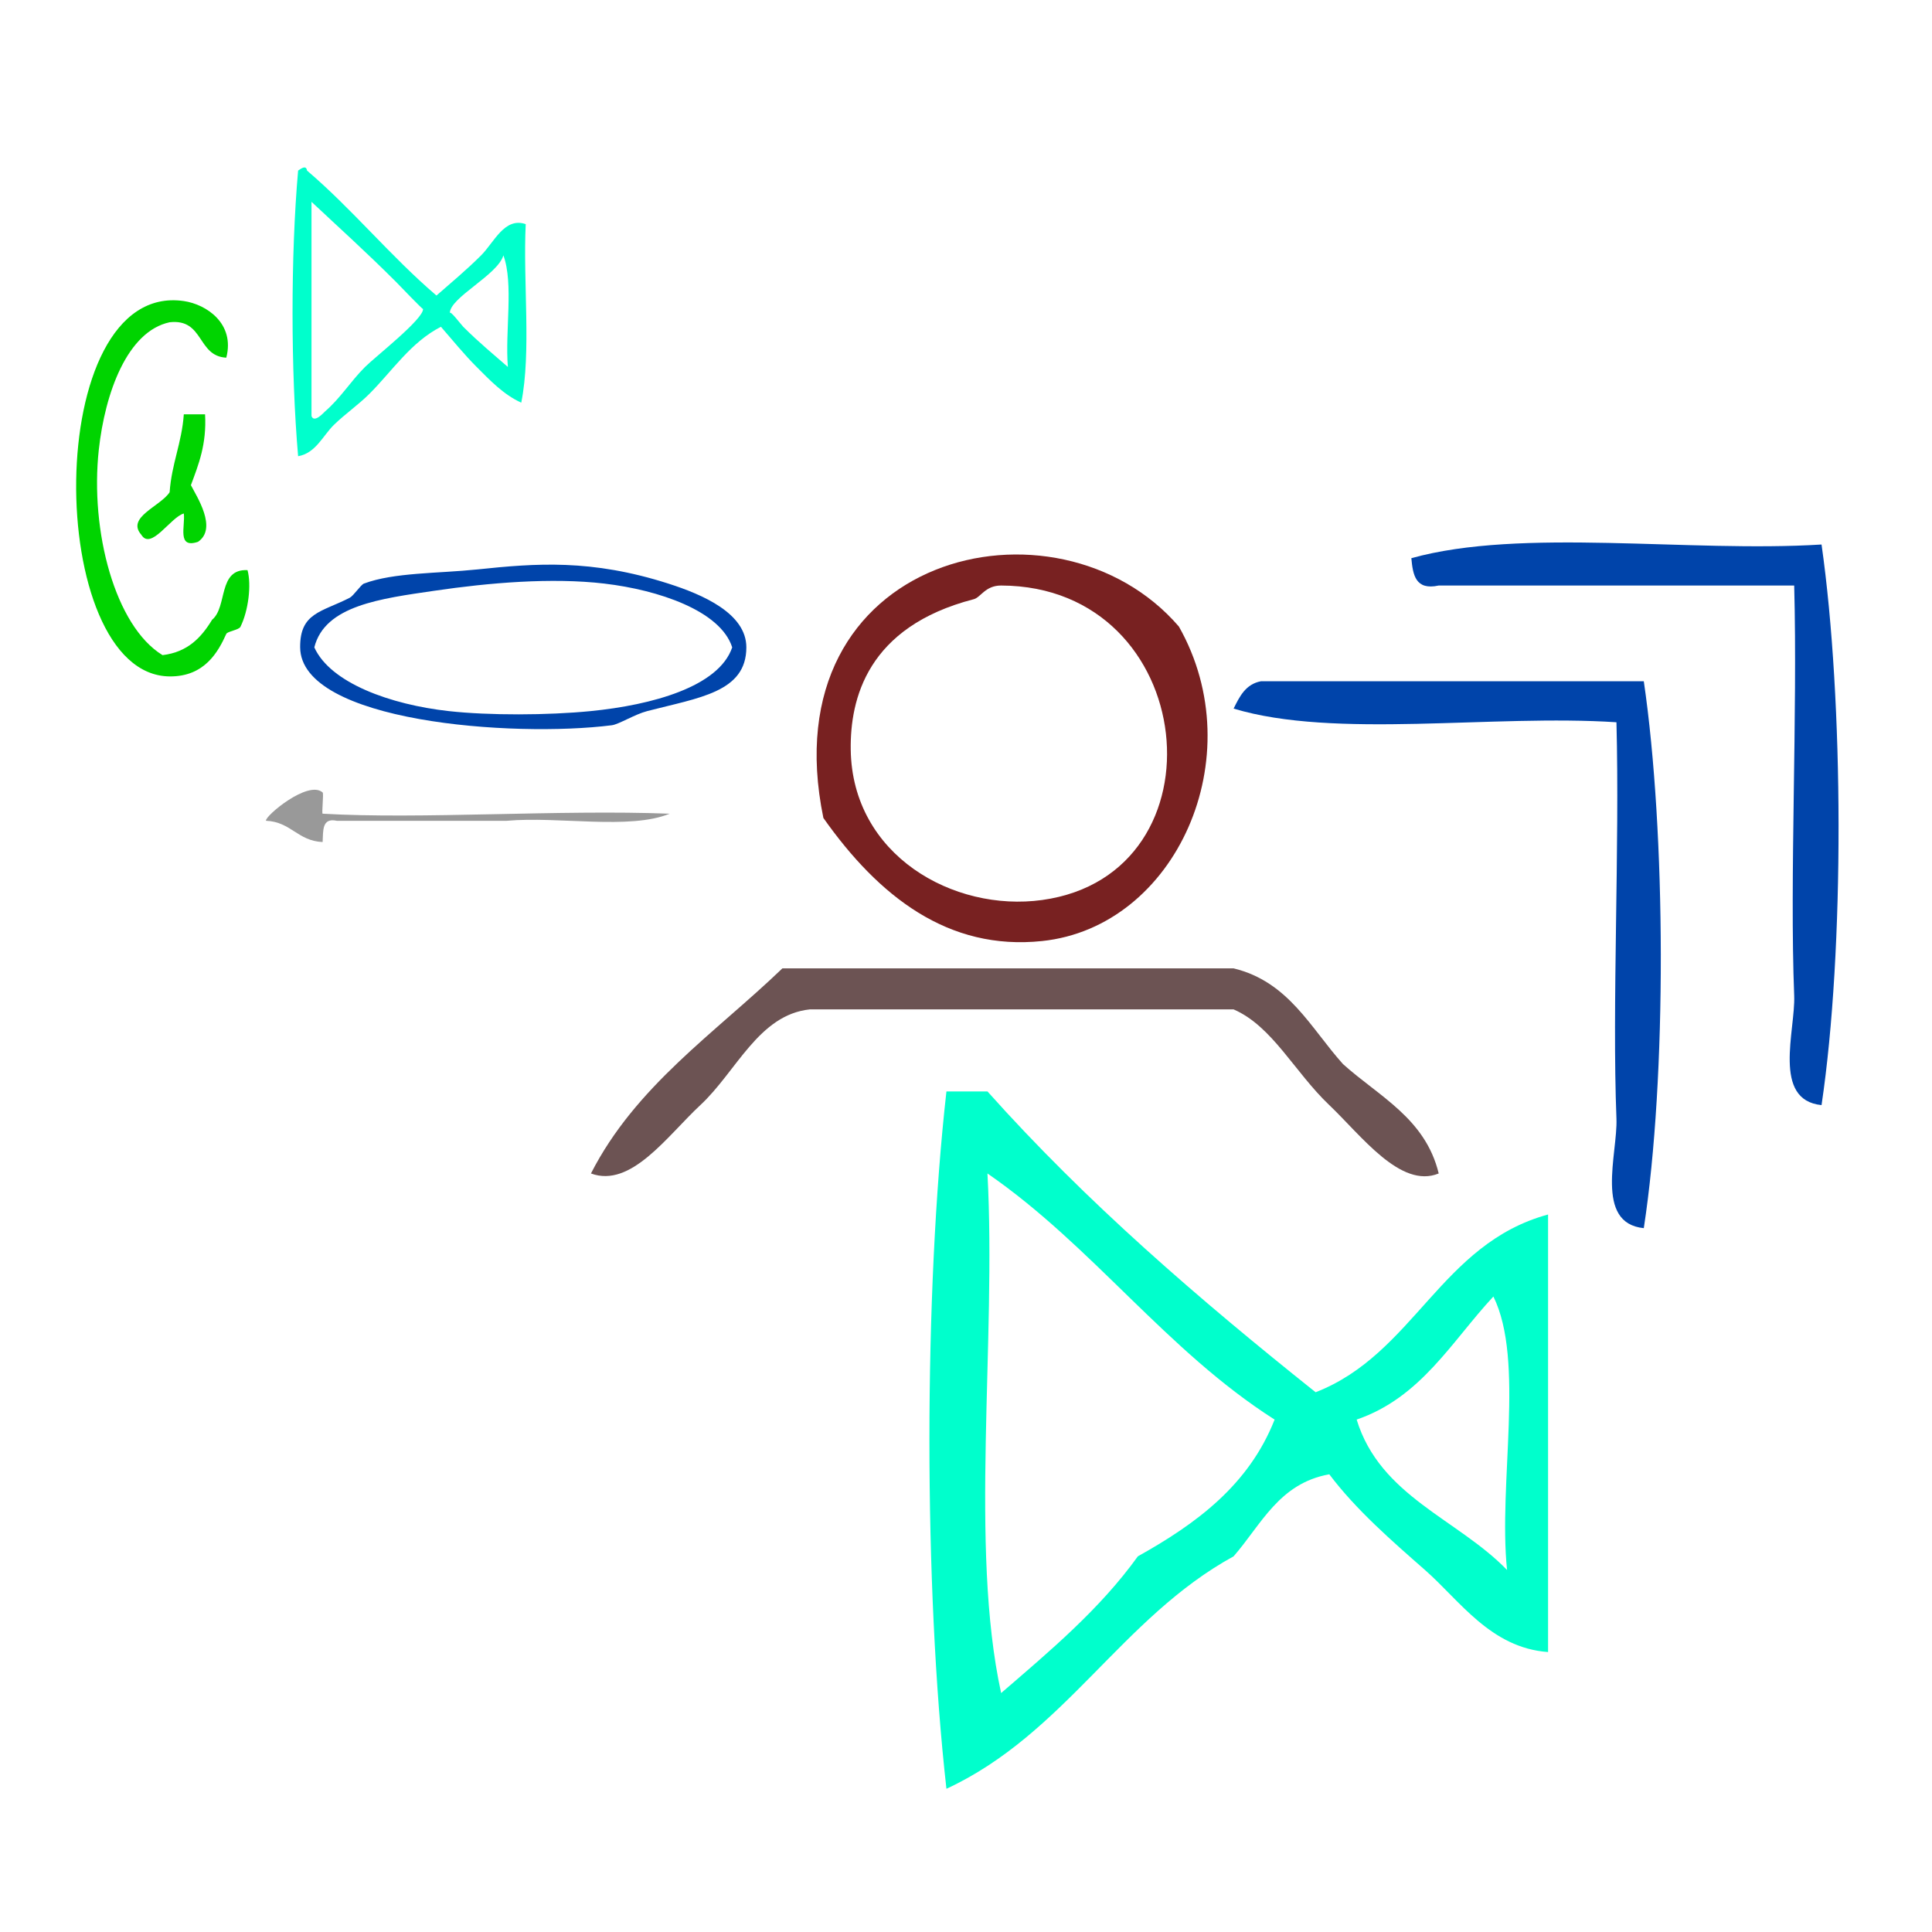
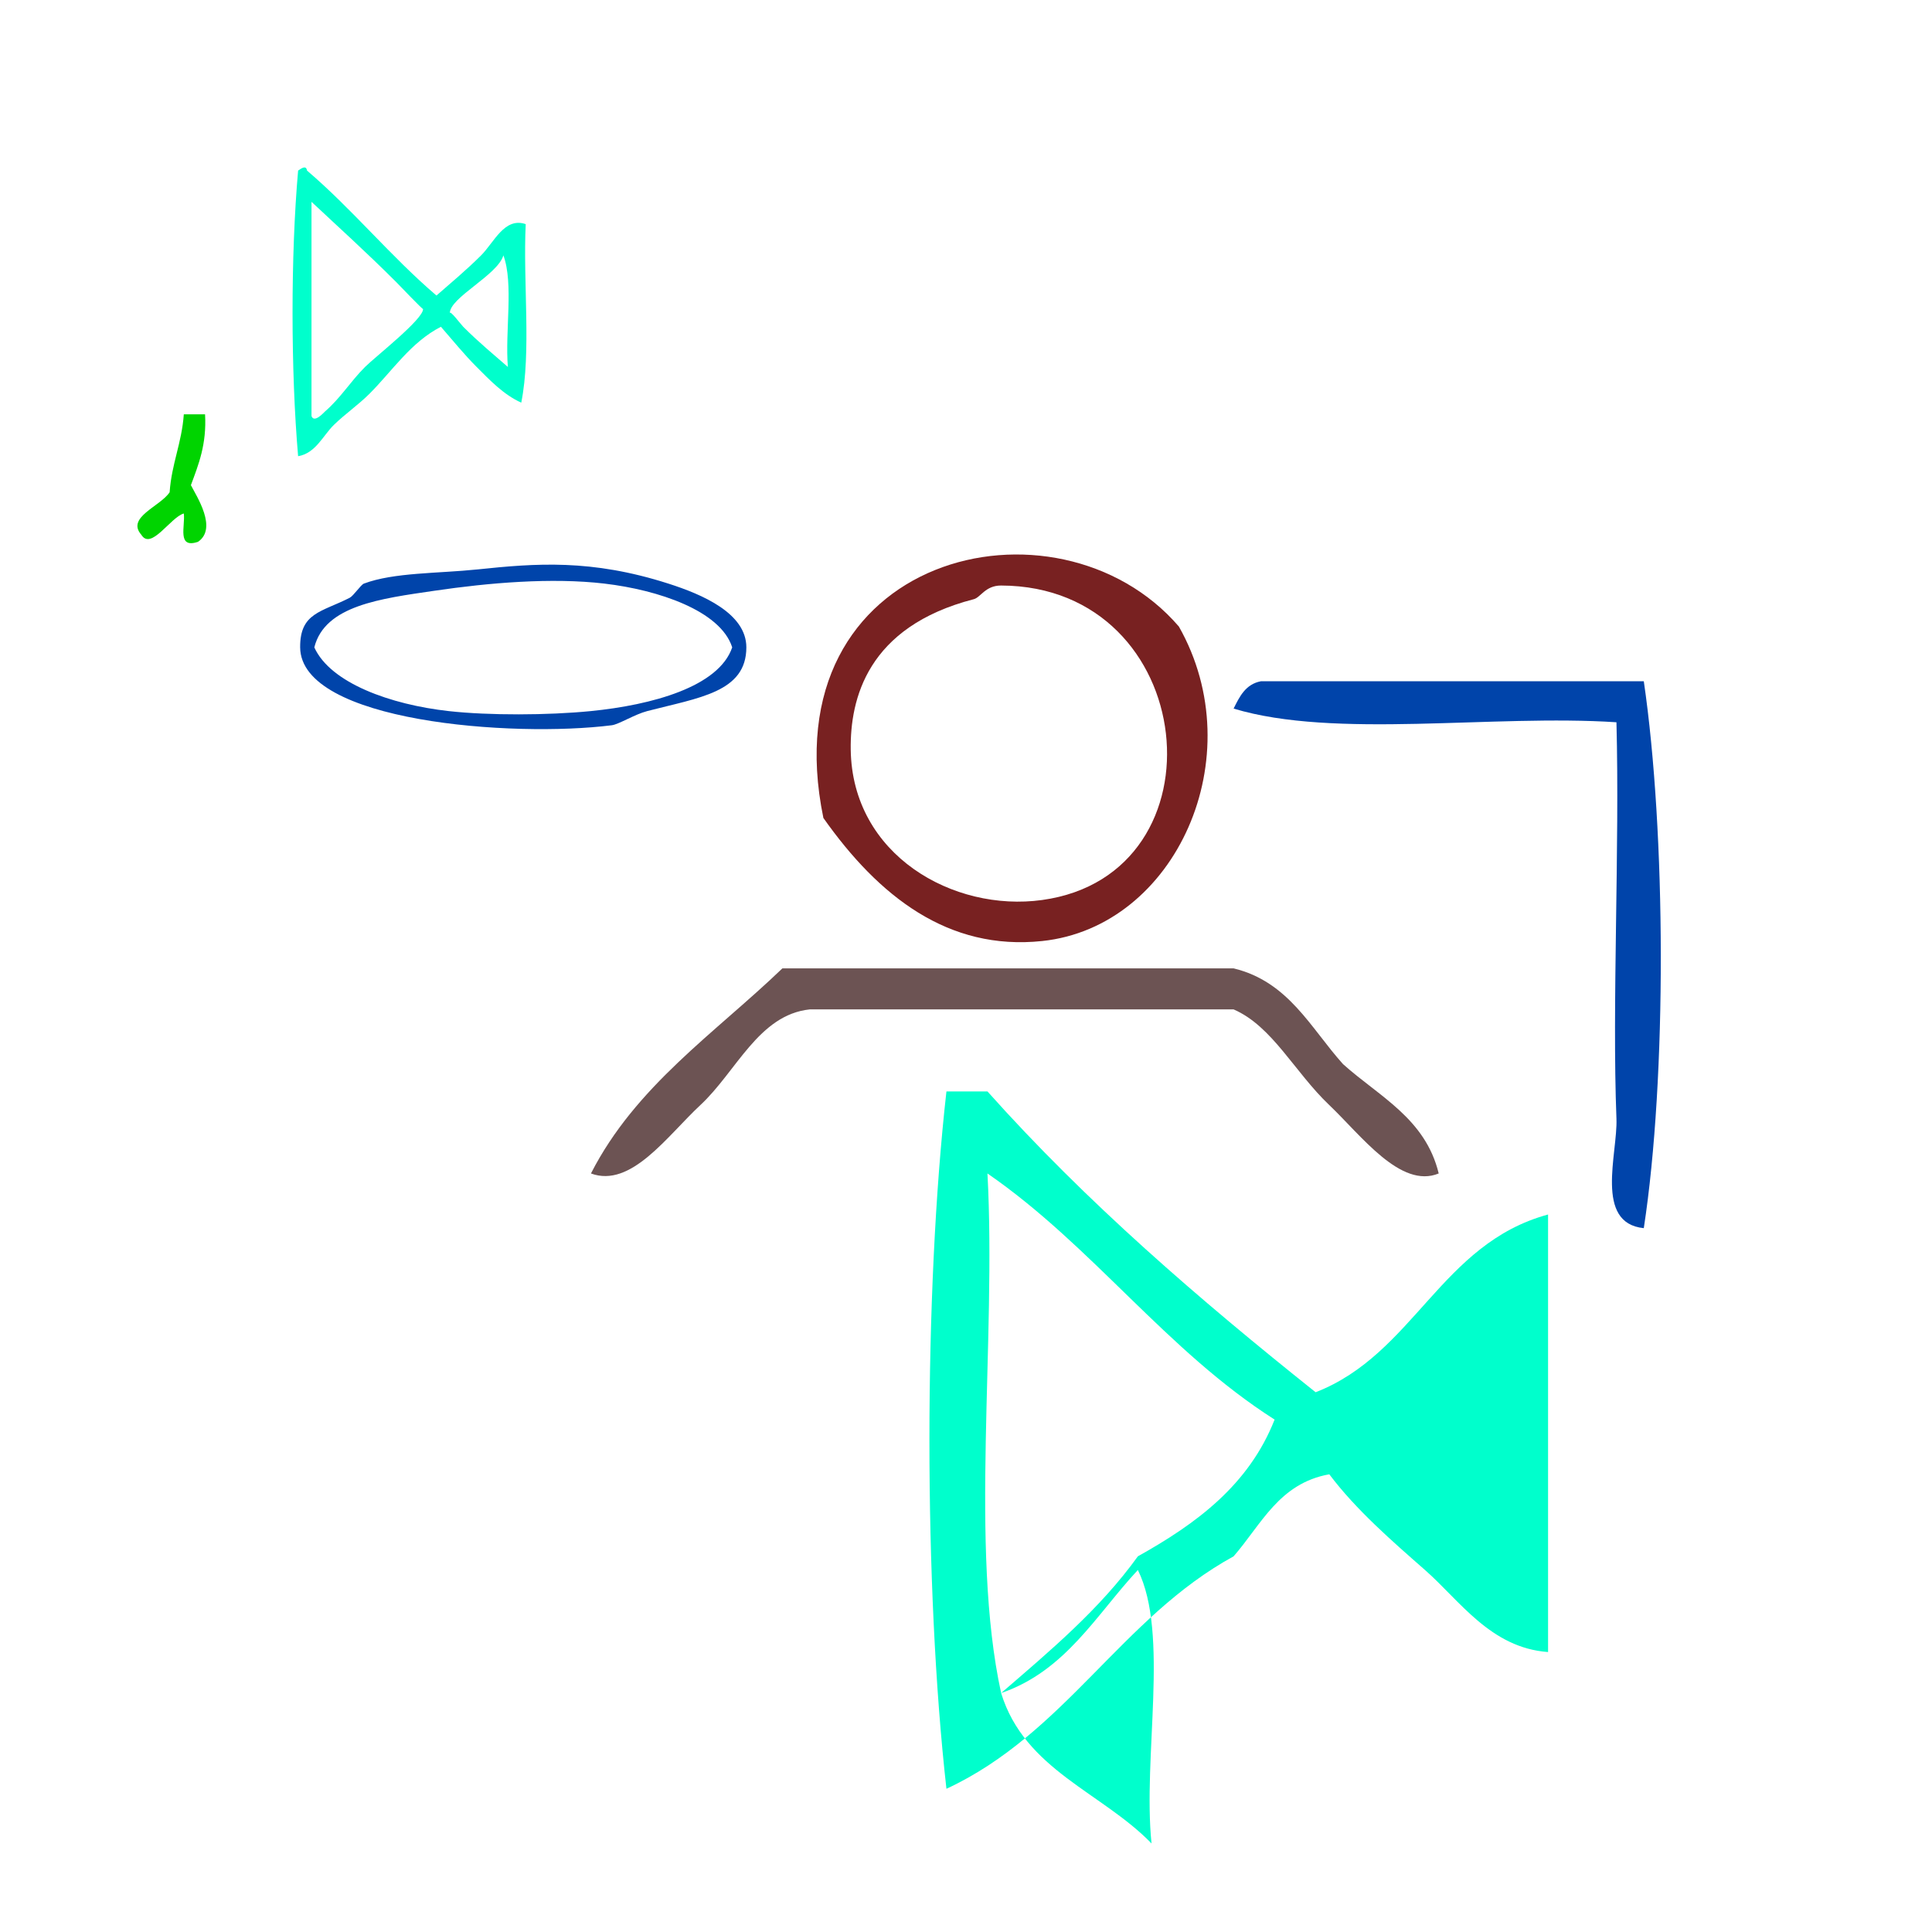
<svg xmlns="http://www.w3.org/2000/svg" xmlns:ns1="http://sodipodi.sourceforge.net/DTD/sodipodi-0.dtd" xmlns:ns2="http://www.inkscape.org/namespaces/inkscape" version="1.1" id="Calque_1" x="0px" y="0px" width="100px" height="100px" viewBox="0 0 100 100" style="enable-background:new 0 0 100 100;" xml:space="preserve" ns1:docname="unideo-44-opera.svg" ns2:version="0.92.3 (2405546, 2018-03-11)">
  <defs id="defs21" />
  <ns1:namedview pagecolor="#ffffff" bordercolor="#666666" borderopacity="1" objecttolerance="10" gridtolerance="10" guidetolerance="10" ns2:pageopacity="0" ns2:pageshadow="2" ns2:window-width="1366" ns2:window-height="697" id="namedview19" showgrid="false" ns2:zoom="2.36" ns2:cx="-20.348546" ns2:cy="50" ns2:window-x="-8" ns2:window-y="-8" ns2:window-maximized="1" ns2:current-layer="g12" />
  <g id="g16">
    <g id="g14">
      <g id="g12">
        <g id="g840" transform="matrix(0.818,0,0,0.818,23.887,18.912)">
          <path ns2:connector-curvature="0" style="fill:#782121;fill-opacity:1;stroke-width:0.865" id="path2" d="M 45.394,16.526 C 50.061,24.764 45.211,35.533 36.742,36.425 30.794,37.053 26.402,33.6 22.899,28.638 19.453,11.908 37.684,7.571 45.394,16.526 Z M 24.629,24.312 c 0.09,6.674 6.489,10.295 12.113,9.517 11.771,-1.628 9.973,-19.862 -2.596,-19.899 -1.002,-0.003 -1.294,0.753 -1.73,0.865 -6.752,1.742 -7.829,6.325 -7.787,9.517 z" />
-           <path ns2:connector-curvature="0" style="fill:#0044aa;fill-opacity:1;stroke-width:0.865" id="path4" d="m 86.058,11.334 c 1.406,9.847 1.466,25.636 0,35.473 -3.148,-0.315 -1.645,-4.736 -1.73,-6.921 -0.294,-7.484 0.219,-17.714 0,-25.956 -7.499,0 -14.997,0 -22.495,0 -1.472,0.318 -1.633,-0.674 -1.73,-1.73 6.992,-1.947 17.538,-0.341 25.956,-0.865 z" />
          <path ns2:connector-curvature="0" style="fill:#0044aa;fill-opacity:1;stroke-width:0.865" id="path6" d="m 74.811,19.986 c 1.403,9.56 1.467,25.058 0,34.607 -3.148,-0.315 -1.645,-4.736 -1.73,-6.921 -0.283,-7.224 0.209,-17.109 0,-25.09 -7.846,-0.517 -17.799,1.072 -24.225,-0.865 0.382,-0.77 0.76,-1.547 1.73,-1.73 8.074,0 16.15,0 24.225,0 z" />
          <path ns2:connector-curvature="0" style="fill:#6c5353;fill-opacity:1;stroke-width:0.865" id="path8" d="m 61.833,51.133 c -2.407,0.991 -4.902,-2.405 -6.921,-4.326 -2.204,-2.095 -3.608,-4.996 -6.056,-6.056 -8.941,0 -17.882,0 -26.822,0 -3.233,0.343 -4.641,3.937 -6.921,6.056 -2.095,1.948 -4.381,5.265 -6.921,4.326 2.826,-5.538 7.847,-8.879 12.113,-12.978 9.517,0 19.034,0 28.552,0 3.484,0.842 4.872,3.78 6.921,6.056 2.276,2.05 5.214,3.437 6.056,6.921 z" />
-           <path ns2:connector-curvature="0" style="fill:#00ffcc;fill-opacity:1;stroke-width:0.865" id="path10" d="m 30.685,45.942 c 0.865,0 1.73,0 2.596,0 6.259,7.009 13.385,13.148 20.765,19.034 6.23,-2.421 7.905,-9.398 14.708,-11.247 0,9.229 0,18.457 0,27.686 -3.631,-0.263 -5.585,-3.257 -7.787,-5.191 -2.08,-1.827 -4.364,-3.807 -6.056,-6.056 -3.182,0.568 -4.309,3.191 -6.056,5.191 -7.084,3.875 -10.682,11.236 -18.17,14.708 -1.435,-12.734 -1.435,-31.391 0,-44.125 z m 3.461,38.068 c 3.097,-2.672 6.239,-5.297 8.652,-8.652 3.703,-2.065 7.023,-4.513 8.653,-8.652 -6.871,-4.376 -11.513,-10.982 -18.17,-15.573 0.574,10.674 -1.15,23.645 0.865,32.877 z M 56.642,66.706 c 1.486,4.858 6.397,6.293 9.517,9.517 -0.567,-5.49 1.139,-13.252 -0.865,-17.304 -2.643,2.839 -4.572,6.387 -8.652,7.787 z" />
+           <path ns2:connector-curvature="0" style="fill:#00ffcc;fill-opacity:1;stroke-width:0.865" id="path10" d="m 30.685,45.942 c 0.865,0 1.73,0 2.596,0 6.259,7.009 13.385,13.148 20.765,19.034 6.23,-2.421 7.905,-9.398 14.708,-11.247 0,9.229 0,18.457 0,27.686 -3.631,-0.263 -5.585,-3.257 -7.787,-5.191 -2.08,-1.827 -4.364,-3.807 -6.056,-6.056 -3.182,0.568 -4.309,3.191 -6.056,5.191 -7.084,3.875 -10.682,11.236 -18.17,14.708 -1.435,-12.734 -1.435,-31.391 0,-44.125 z m 3.461,38.068 c 3.097,-2.672 6.239,-5.297 8.652,-8.652 3.703,-2.065 7.023,-4.513 8.653,-8.652 -6.871,-4.376 -11.513,-10.982 -18.17,-15.573 0.574,10.674 -1.15,23.645 0.865,32.877 z c 1.486,4.858 6.397,6.293 9.517,9.517 -0.567,-5.49 1.139,-13.252 -0.865,-17.304 -2.643,2.839 -4.572,6.387 -8.652,7.787 z" />
        </g>
-         <path d="m 11.713,18.513 c -1.515,-0.073 -1.144,-2.033 -2.933,-1.833 -2.194,0.471 -3.345,3.661 -3.666,6.599 -0.46,4.213 0.842,9.126 3.299,10.631 1.309,-0.157 2.012,-0.921 2.566,-1.833 0.805,-0.661 0.285,-2.648 1.833,-2.566 0.208,0.768 0.046,2.098 -0.367,2.933 -0.081,0.164 -0.672,0.232 -0.733,0.367 -0.422,0.936 -1.128,2.217 -2.933,2.2 -6.48,-0.062 -6.659,-20.497 0.733,-19.429 1.167,0.169 2.662,1.161 2.2,2.933 z" id="path2-8" style="fill:#00d400;fill-opacity:1;stroke-width:0.367" ns2:connector-curvature="0" />
        <path d="m 9.514,21.446 c 0.367,0 0.733,0 1.1,0 0.088,1.554 -0.337,2.596 -0.733,3.666 0.299,0.586 1.39,2.238 0.367,2.933 C 9.144,28.415 9.597,27.228 9.514,26.578 8.824,26.773 7.817,28.509 7.314,27.678 6.521,26.777 8.292,26.218 8.78,25.479 8.884,23.994 9.409,22.931 9.514,21.446 Z" id="path4-4" style="fill:#00d400;fill-opacity:1;stroke-width:0.367" ns2:connector-curvature="0" />
-         <path d="m 16.7,43.583 c -1.293,-0.051 -1.639,-1.049 -2.933,-1.1 -0.077,-0.226 2.179,-2.129 2.933,-1.466 0.064,0.056 -0.058,1.096 0,1.1 5.073,0.296 12.241,-0.22 17.963,0 -2.082,0.851 -5.74,0.126 -8.432,0.367 -2.933,0 -5.865,0 -8.799,0 -0.782,-0.171 -0.698,0.524 -0.733,1.1 z" id="path6-7" style="fill:#999999;stroke-width:0.367" ns2:connector-curvature="0" />
        <path d="m 24.7,29.475 c 3.032,-0.319 5.904,-0.547 9.898,0.733 1.757,0.563 4.033,1.535 4.033,3.299 0,2.329 -2.464,2.604 -5.132,3.299 -0.652,0.17 -1.469,0.687 -1.833,0.733 -5.137,0.65 -16.103,-0.173 -16.13,-4.033 -0.013,-1.799 1.111,-1.821 2.566,-2.566 0.195,-0.099 0.575,-0.673 0.733,-0.733 1.542,-0.582 3.862,-0.523 5.866,-0.733 z m 6.599,0.733 c -2.751,-0.324 -6.006,-0.043 -8.798,0.367 -2.79,0.409 -5.687,0.761 -6.232,2.933 0.833,1.844 3.944,2.964 6.966,3.299 2.071,0.23 5.127,0.218 7.332,0 3.187,-0.315 6.637,-1.259 7.332,-3.299 -0.609,-1.909 -3.854,-2.976 -6.599,-3.299 z" id="path8-8" style="fill:#0044aa;fill-opacity:1;stroke-width:0.367" ns2:connector-curvature="0" />
        <g transform="matrix(0.231,0,0,0.231,9.645,4.59)" id="g8-15" style="fill:#00ffcc">
          <g id="g6-34" style="fill:#00ffcc">
            <g id="g4-18" style="fill:#00ffcc">
              <path ns2:connector-curvature="0" d="m 56.045,46.351 c 3.009,-2.633 6.753,-5.753 10,-9 2.938,-2.938 5.247,-8.633 10,-7 -0.632,13.036 1.284,28.618 -1,40 -3.96,-1.772 -7.088,-5.087 -10,-8 -2.834,-2.833 -5.359,-5.975 -8,-9 -6.753,3.463 -10.876,9.874 -16.001,15 -2.503,2.503 -5.465,4.525 -8,7 -2.417,2.36 -4.081,6.353 -8,7 -1.647,-19.021 -1.679,-44.983 0,-64 0.891,-0.614 1.789,-1.208 2,0 10.252,8.748 18.748,19.253 29.001,28 z m -28.001,27 c 0.601,1.676 2.764,-0.794 3,-1 3.585,-3.111 5.666,-6.666 9,-10 2.245,-2.245 13.099,-10.71 13.001,-13 0.013,0.292 -5.313,-5.312 -6.001,-6 -6.945,-6.945 -13.173,-12.525 -19,-18 0,16 0,32 0,48 z m 31.001,-23 c -0.039,-0.918 2.461,2.461 3,3 3.677,3.677 6.791,6.176 10,9 -0.659,-8.008 1.322,-18.656 -1,-25 -1.312,4.451 -12.149,9.509 -12,13 z" id="path2-30" style="fill:#00ffcc" />
            </g>
          </g>
        </g>
      </g>
    </g>
  </g>
</svg>